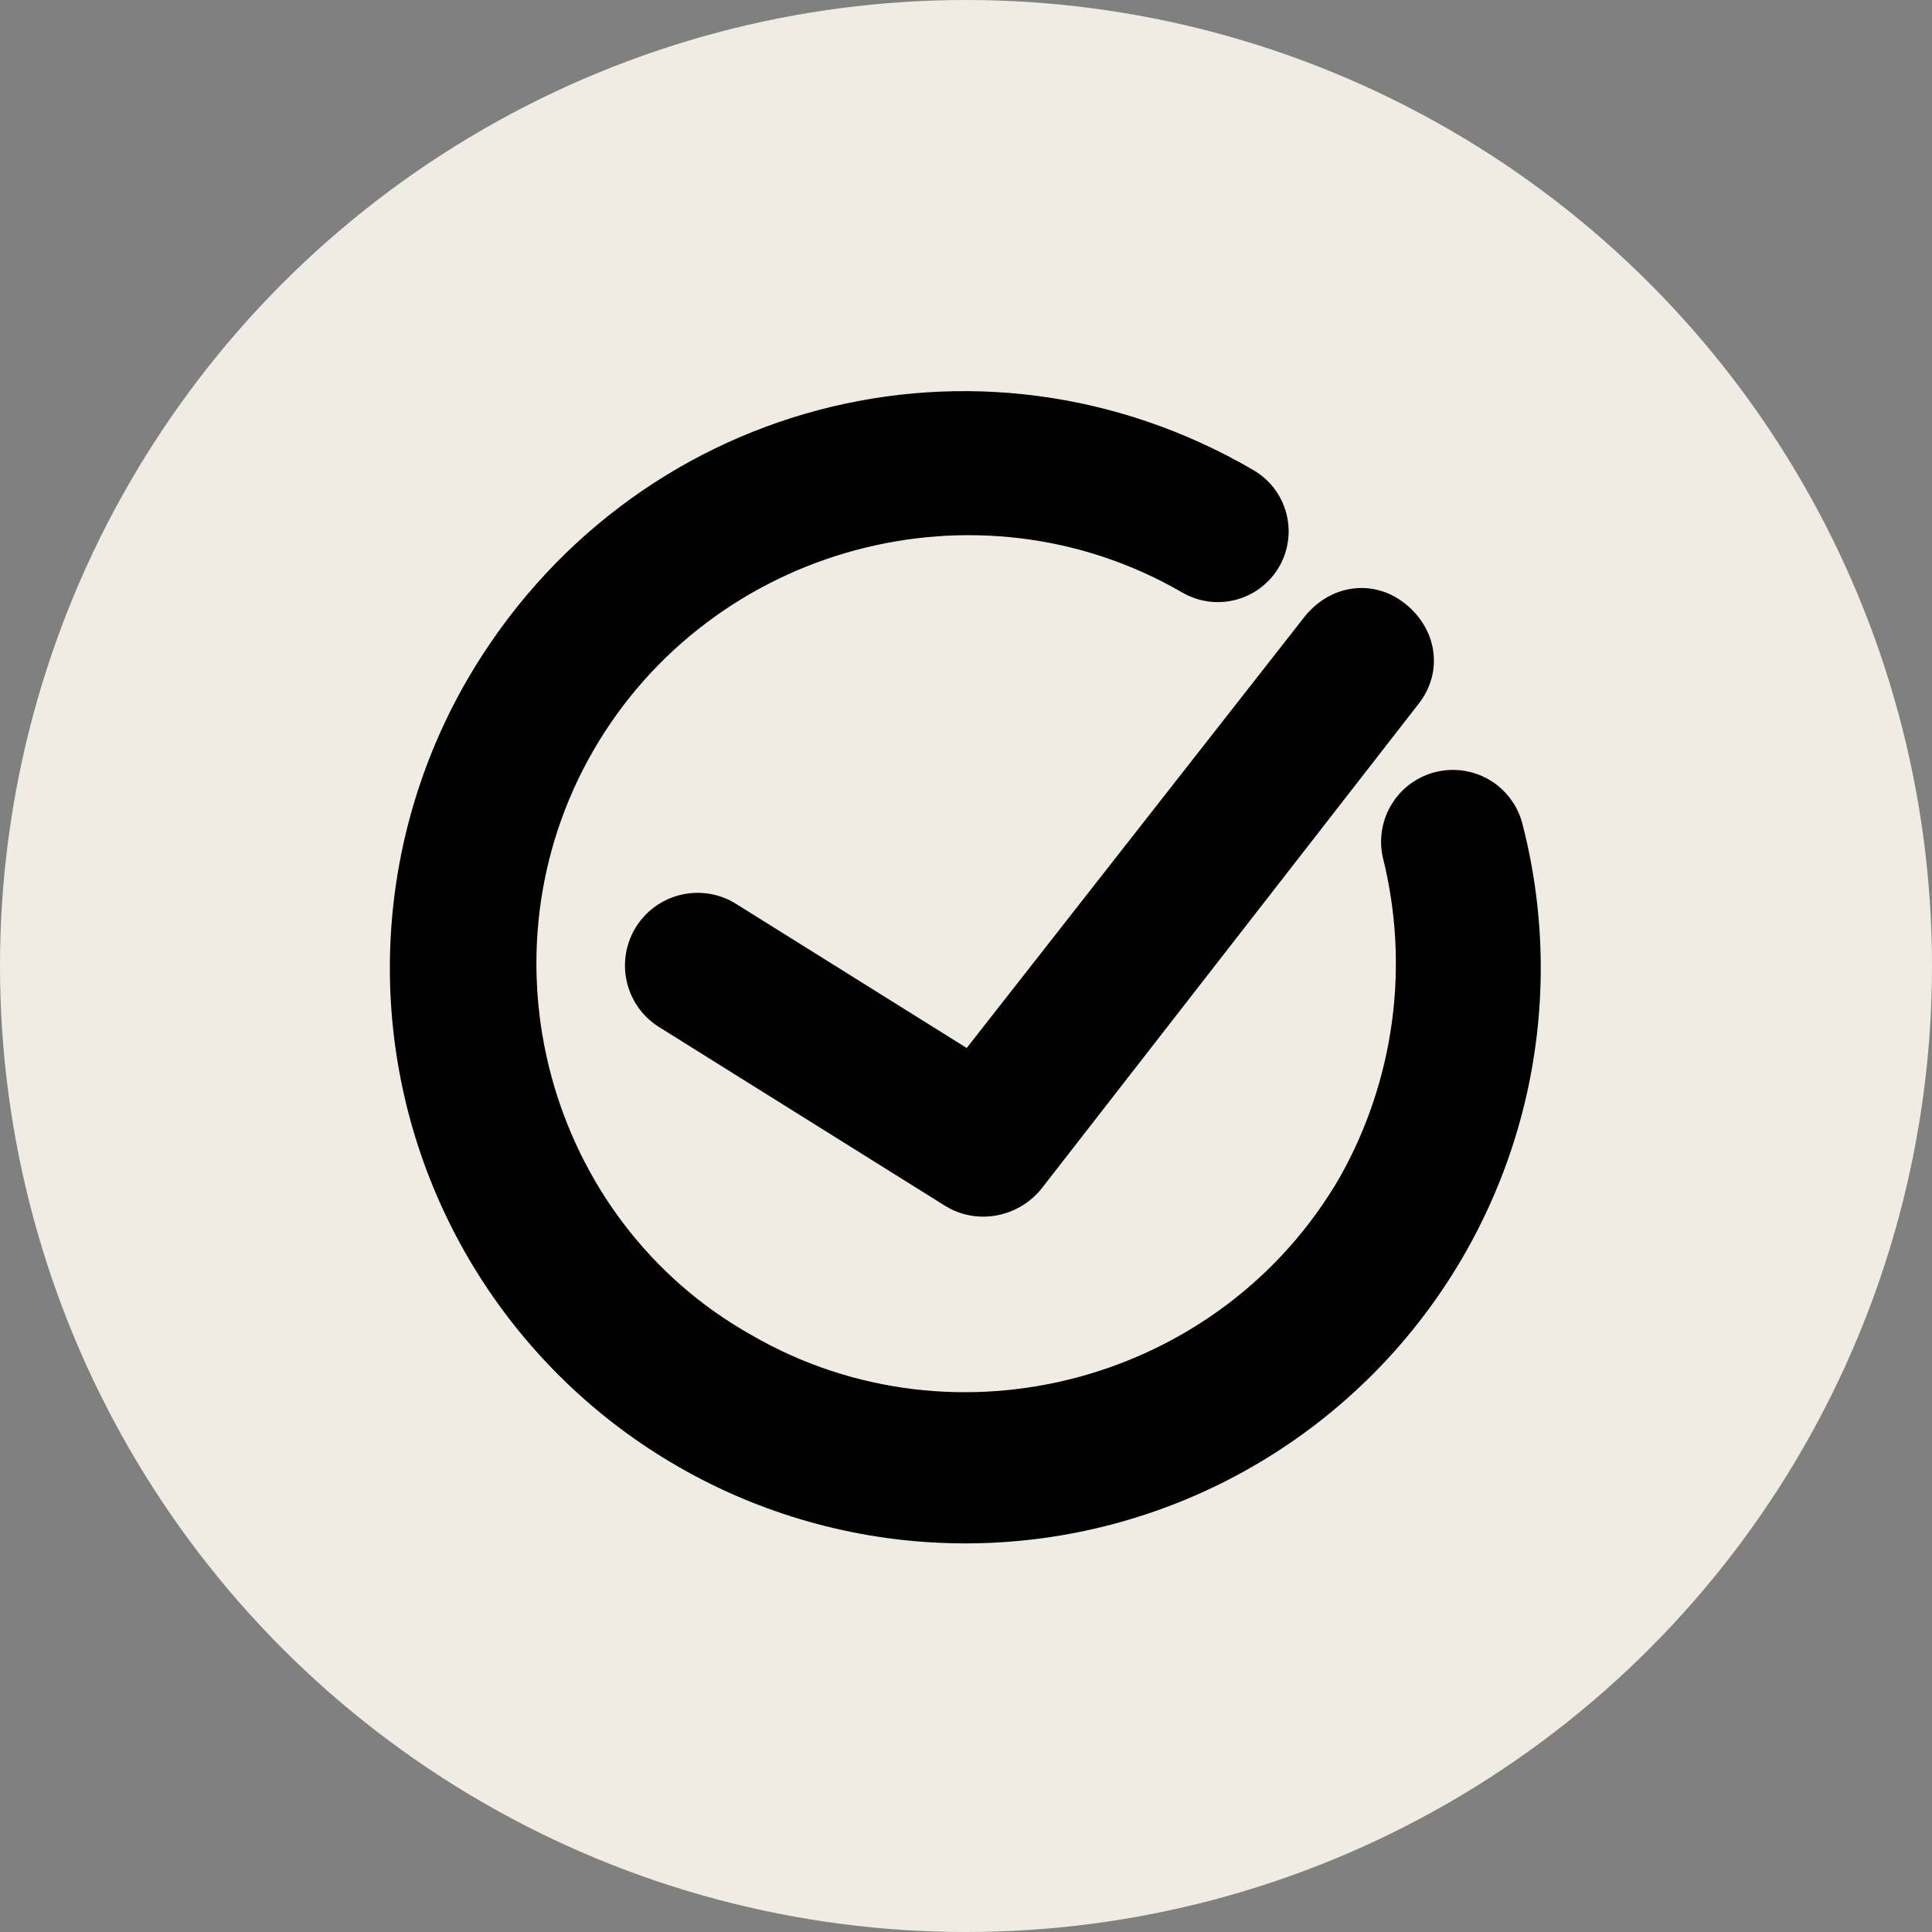
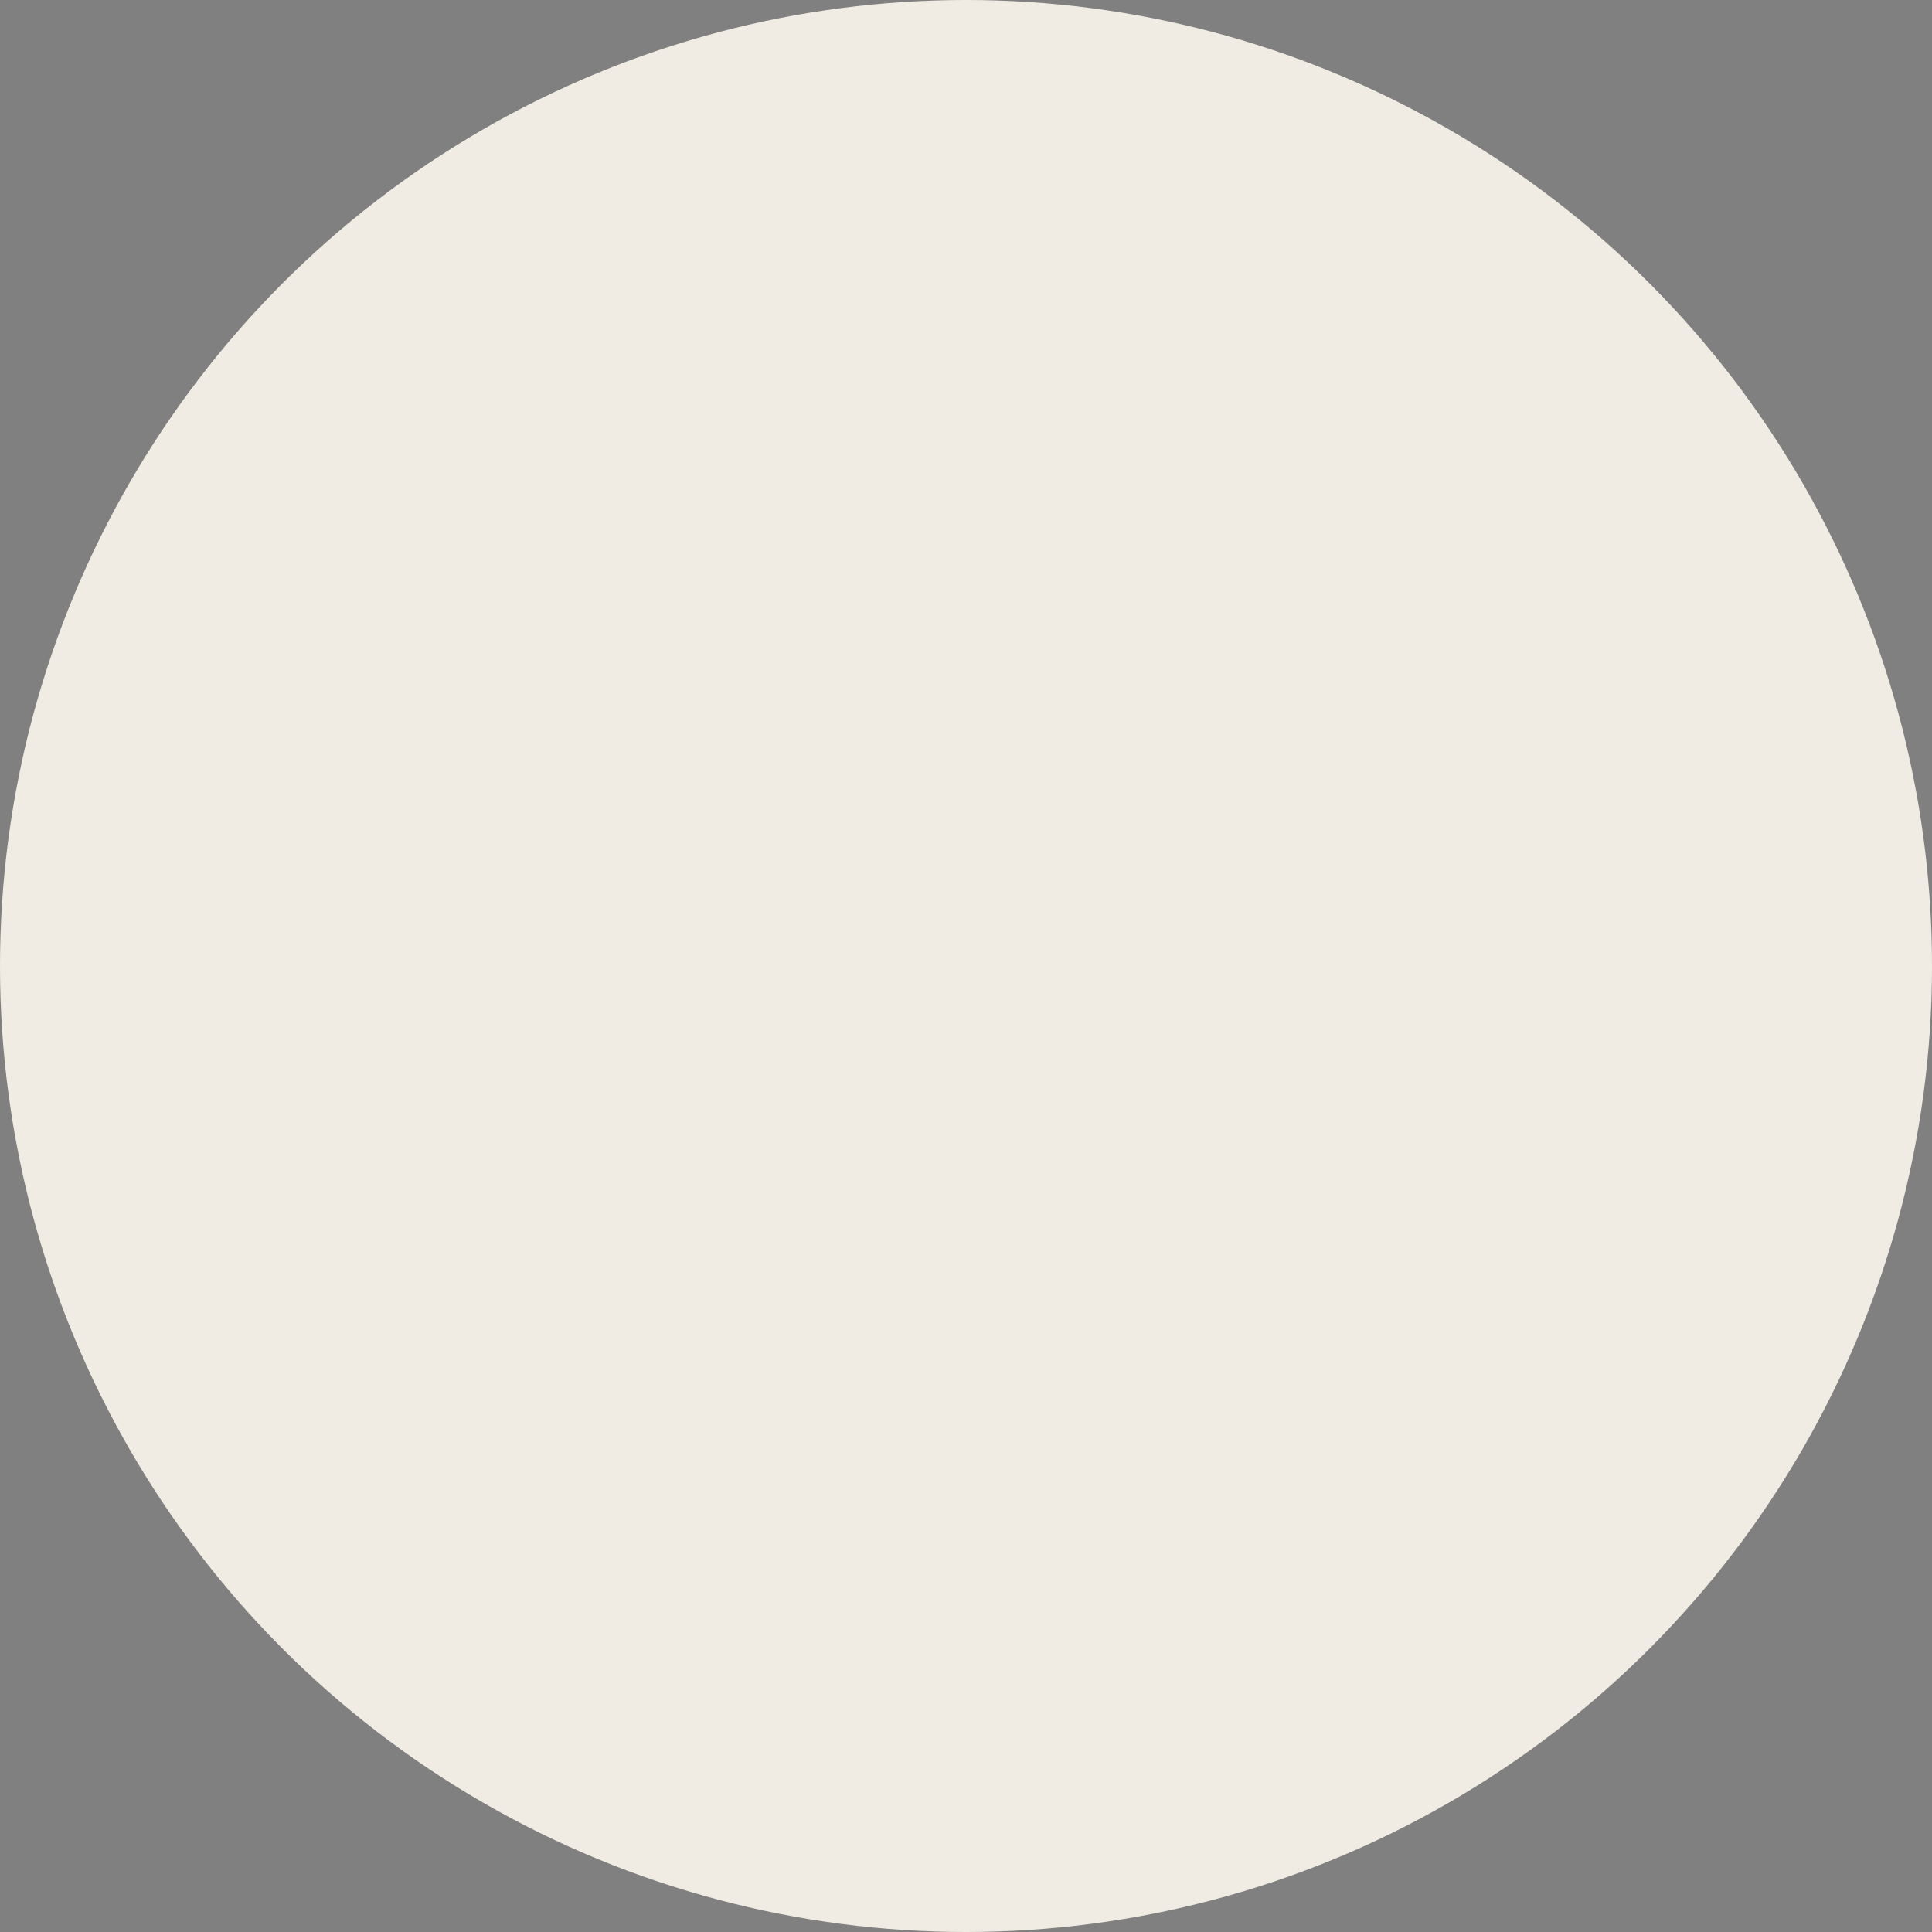
<svg xmlns="http://www.w3.org/2000/svg" width="70" height="70" viewBox="0 0 70 70" fill="none">
  <rect x="0" y="0" width="70" height="70" fill="#808080" stroke="none" />
  <circle cx="35" cy="35" r="35" fill="#F0ECE3" />
-   <path d="M55.176 29.912C55.099 29.579 54.958 29.264 54.759 28.986C54.561 28.708 54.31 28.471 54.02 28.29C53.73 28.109 53.408 27.987 53.071 27.931C52.734 27.874 52.389 27.885 52.056 27.962C51.723 28.038 51.409 28.18 51.13 28.378C50.852 28.577 50.616 28.828 50.435 29.118C50.254 29.407 50.132 29.73 50.075 30.067C50.019 30.404 50.029 30.749 50.106 31.081C51.082 34.996 50.524 39.136 48.546 42.651C44.256 50.062 34.636 52.661 27.226 48.371C19.816 44.212 17.216 34.592 21.506 27.181C25.796 19.771 35.416 17.172 42.826 21.462C43.116 21.632 43.437 21.744 43.771 21.791C44.104 21.837 44.444 21.818 44.769 21.733C45.095 21.649 45.401 21.501 45.67 21.298C45.939 21.096 46.165 20.842 46.336 20.552C46.507 20.261 46.619 19.94 46.665 19.607C46.712 19.273 46.692 18.934 46.608 18.608C46.523 18.282 46.376 17.976 46.173 17.707C45.97 17.439 45.716 17.212 45.426 17.041C35.416 11.191 22.806 14.572 16.956 24.581C15.235 27.538 14.268 30.874 14.14 34.293C14.012 37.712 14.728 41.11 16.224 44.187C17.72 47.264 19.951 49.925 22.718 51.937C25.486 53.948 28.706 55.247 32.095 55.72C35.484 56.193 38.937 55.824 42.149 54.647C45.362 53.469 48.235 51.519 50.516 48.969C52.797 46.419 54.415 43.346 55.228 40.023C56.04 36.699 56.023 33.227 55.176 29.912ZM26.706 32.772C26.12 32.392 25.407 32.261 24.724 32.408C24.042 32.554 23.445 32.965 23.066 33.551C22.687 34.138 22.556 34.85 22.702 35.533C22.848 36.216 23.26 36.812 23.846 37.191L34.246 43.691C34.675 43.956 35.172 44.092 35.676 44.081C36.078 44.073 36.473 43.975 36.833 43.795C37.193 43.616 37.508 43.358 37.756 43.041L51.406 25.491C52.316 24.322 52.056 22.762 50.886 21.852C49.716 20.942 48.156 21.201 47.246 22.372L35.026 37.971L26.706 32.772Z" fill="black" />
</svg>